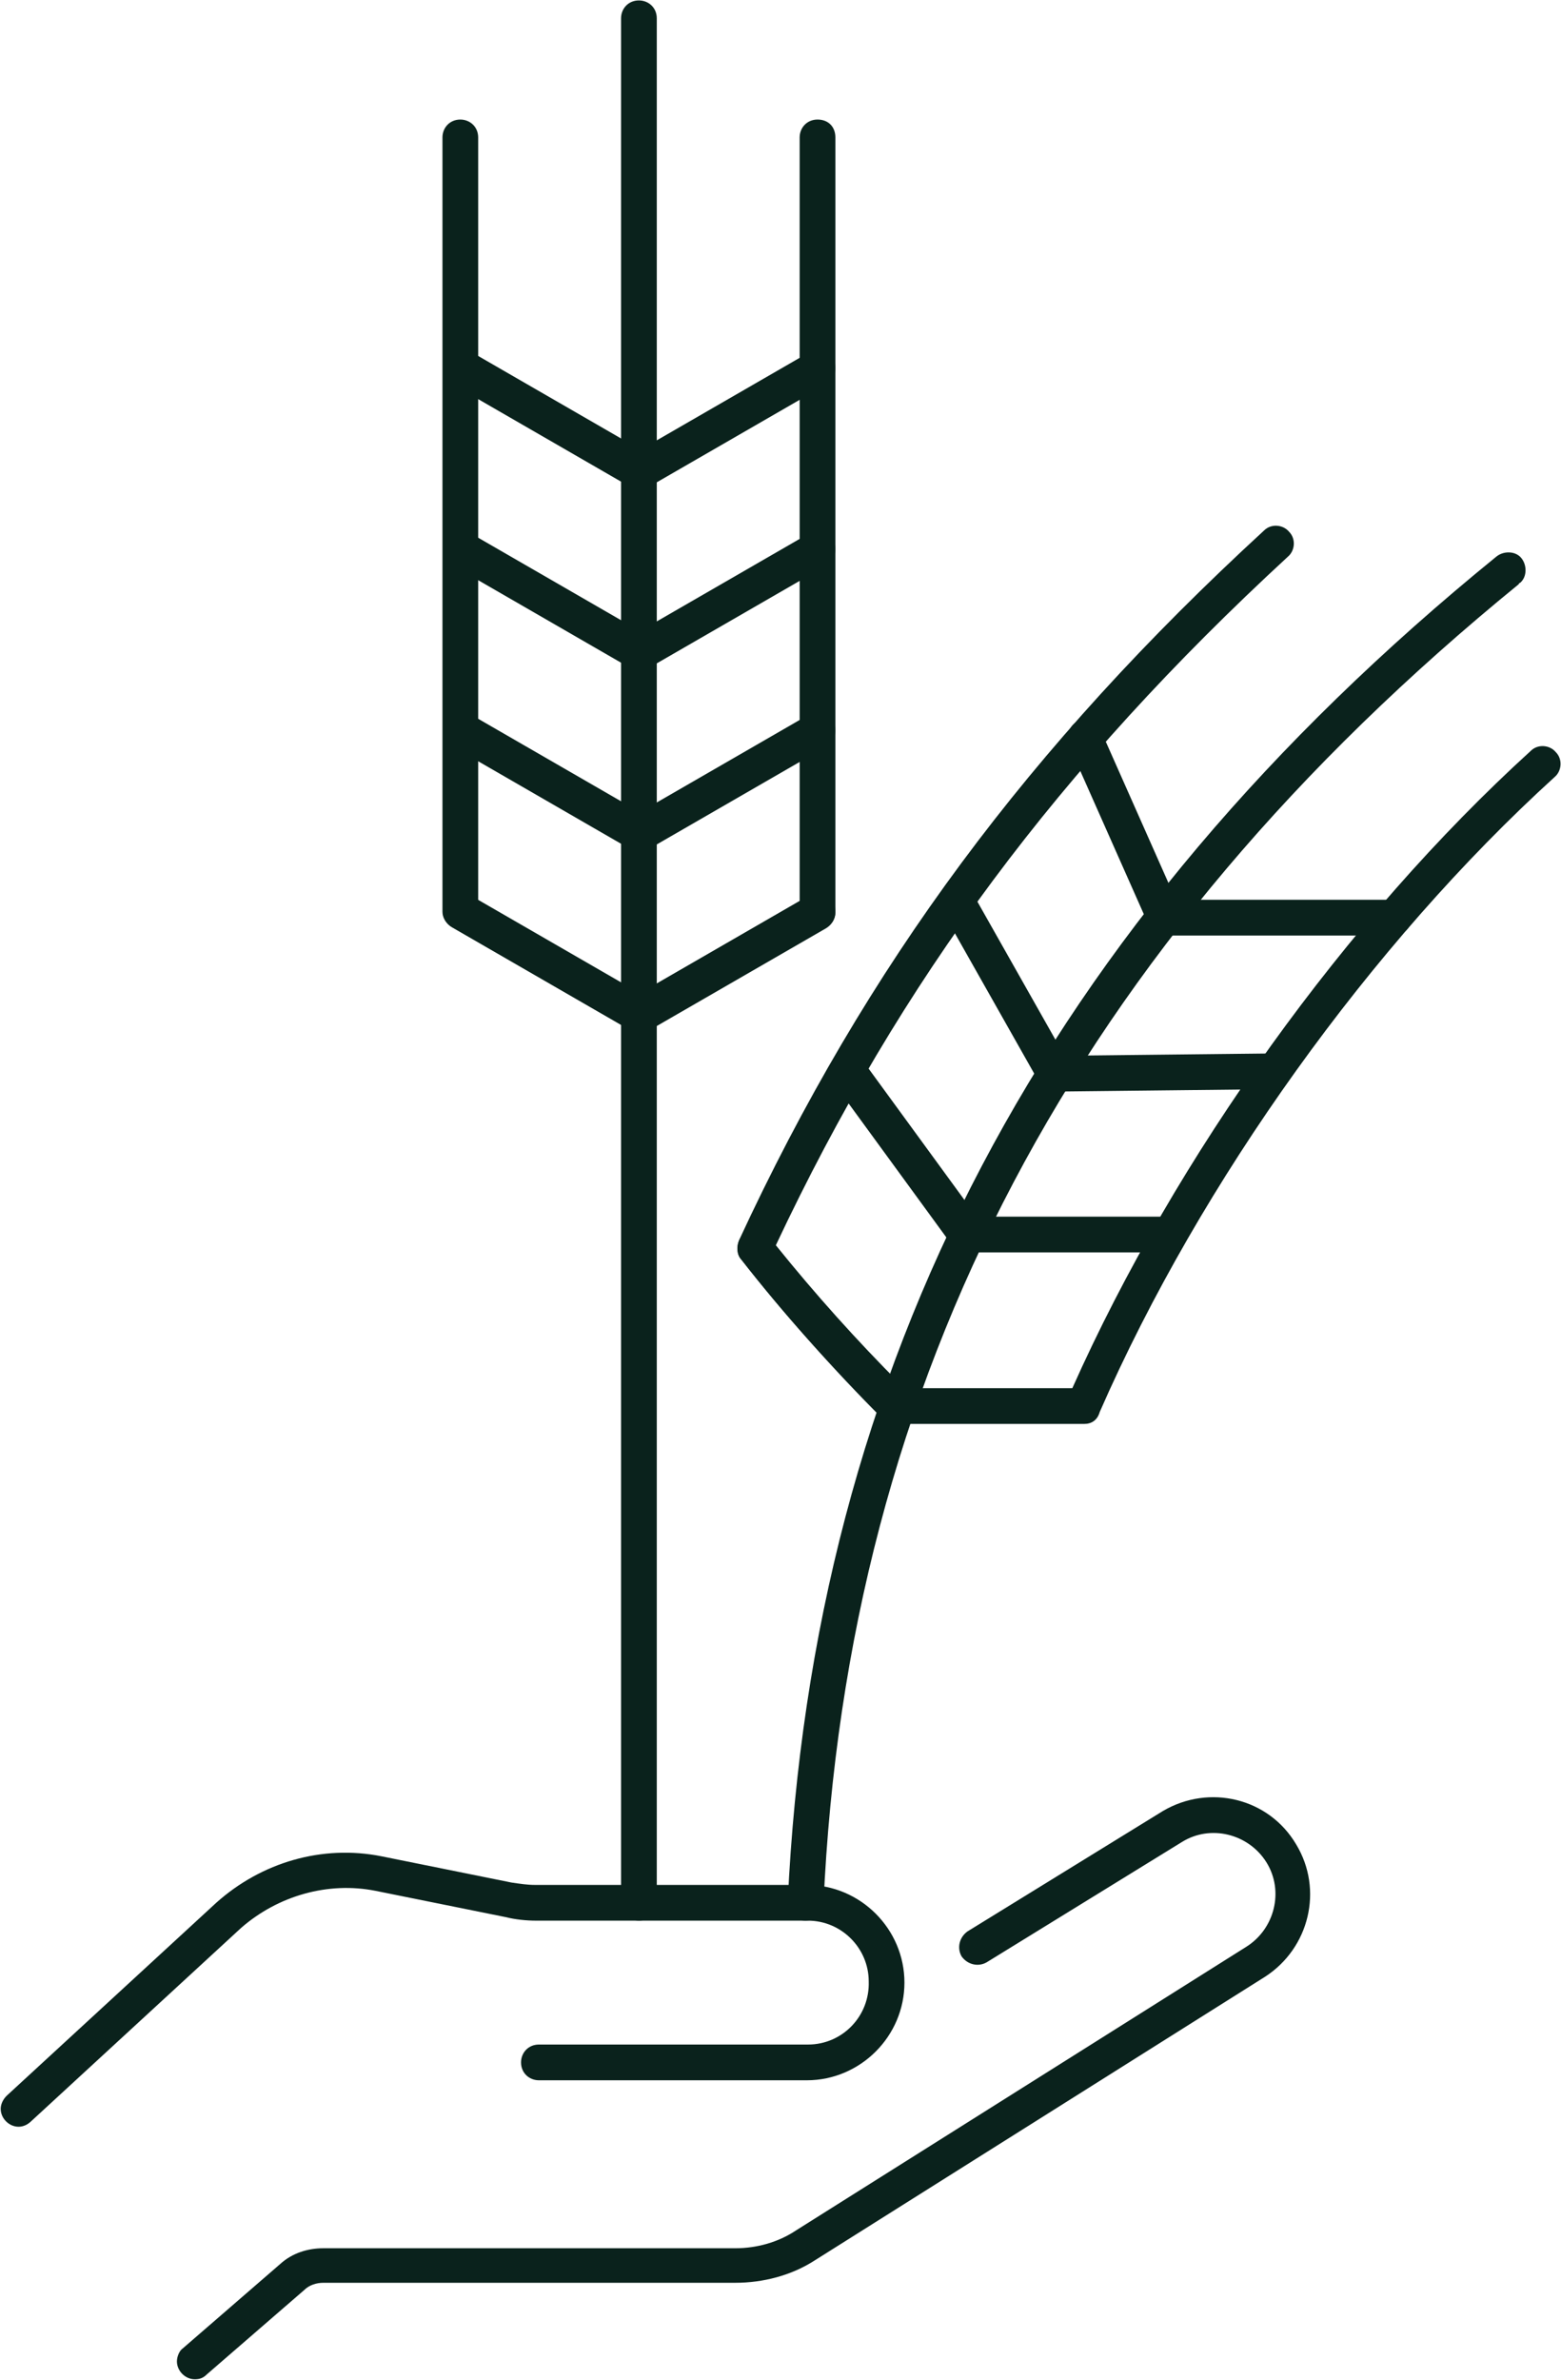
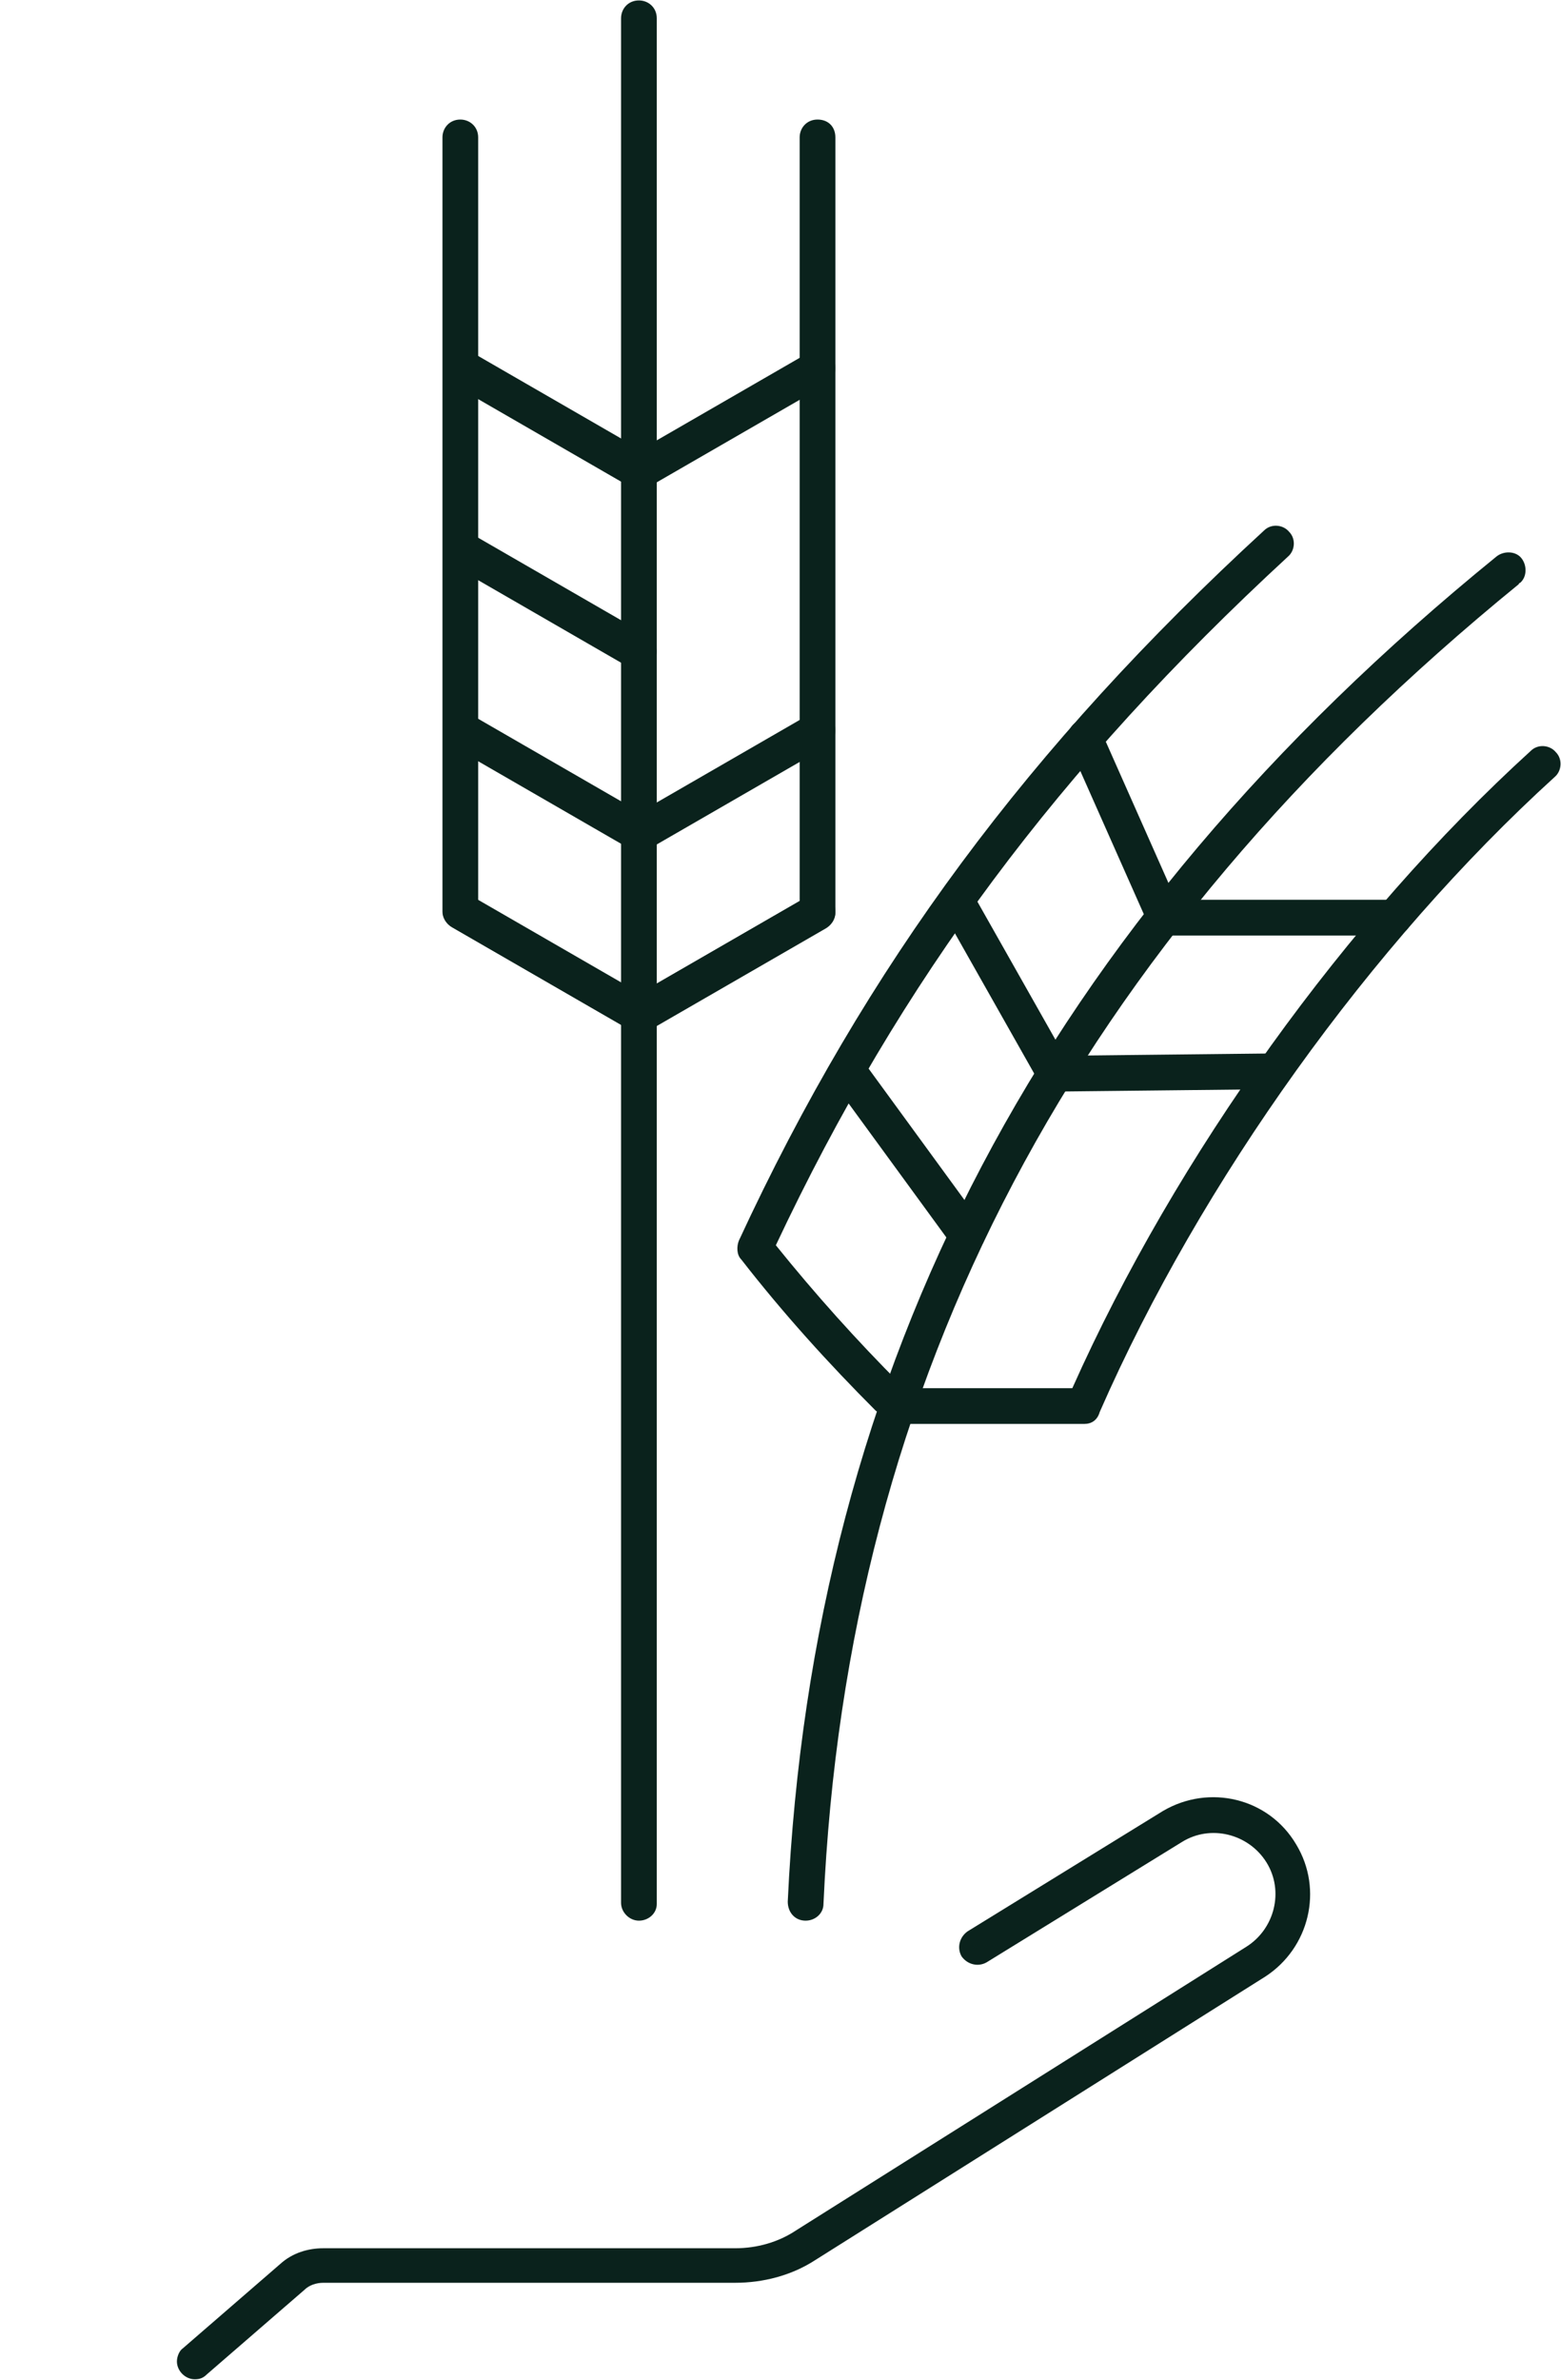
<svg xmlns="http://www.w3.org/2000/svg" version="1.1" id="Calque_1" x="0px" y="0px" viewBox="0 0 131.1 199.8" style="enable-background:new 0 0 131.1 199.8;" xml:space="preserve">
  <style type="text/css">
	.st0-enseignes{fill:#0A221C;}
	.st1-enseignes{fill:none;}
</style>
  <g id="Groupe_168" transform="translate(-763.641 -6100.864)">
    <path id="Tracé_91" class="st0-enseignes" d="M817.3,6187.5c-0.3,0-0.5-0.1-0.8-0.2l-14.9-8.6c-0.5-0.3-0.8-0.8-0.8-1.3v-65   c0-0.8,0.6-1.5,1.5-1.5c0.8,0,1.5,0.6,1.5,1.5c0,0,0,0.1,0,0.1v64.1l14.2,8.2c0.7,0.4,1,1.3,0.6,2.1   C818.3,6187.3,817.8,6187.5,817.3,6187.5" />
    <path id="Tracé_92" class="st0-enseignes" d="M817.3,6187.5c-0.8,0-1.5-0.7-1.5-1.5c0-0.5,0.3-1,0.8-1.3l14.2-8.2v-64.1   c0-0.8,0.6-1.5,1.5-1.5s1.5,0.6,1.5,1.5c0,0,0,0.1,0,0.1v65c0,0.5-0.3,1-0.8,1.3l-14.9,8.6C817.8,6187.5,817.5,6187.5,817.3,6187.5   " />
    <path id="Tracé_93" class="st0-enseignes" d="M817.3,6262.1c-0.8,0-1.5-0.7-1.5-1.5c0,0,0,0,0,0v-158.2c0-0.8,0.6-1.5,1.5-1.5   c0.8,0,1.5,0.6,1.5,1.5c0,0,0,0.1,0,0.1v158.2C818.8,6261.5,818.1,6262.1,817.3,6262.1C817.3,6262.1,817.3,6262.1,817.3,6262.1" />
    <path id="Tracé_94" class="st0-enseignes" d="M817.3,6187.5c-0.3,0-0.5-0.1-0.8-0.2l-14.9-8.6c-0.7-0.4-1-1.3-0.6-2.1c0.4-0.7,1.3-1,2.1-0.6   l0,0l14.9,8.6c0.7,0.4,1,1.3,0.6,2.1C818.3,6187.3,817.8,6187.5,817.3,6187.5" />
    <path id="Tracé_95" class="st0-enseignes" d="M817.3,6187.5c-0.8,0-1.5-0.7-1.5-1.5c0-0.5,0.3-1,0.8-1.3l14.9-8.6c0.7-0.4,1.6-0.2,2.1,0.5   c0.4,0.7,0.2,1.6-0.5,2.1c0,0,0,0,0,0l-14.9,8.6C817.8,6187.5,817.5,6187.5,817.3,6187.5" />
    <path id="Tracé_96" class="st0-enseignes" d="M817.3,6172.3c-0.3,0-0.5-0.1-0.8-0.2l-14.9-8.6c-0.7-0.4-1-1.3-0.6-2.1c0.4-0.7,1.3-1,2.1-0.6   l0,0l14.9,8.6c0.7,0.4,1,1.3,0.6,2.1C818.3,6172,817.8,6172.3,817.3,6172.3" />
    <path id="Tracé_97" class="st0-enseignes" d="M817.3,6172.3c-0.8,0-1.5-0.7-1.5-1.5c0-0.5,0.3-1,0.8-1.3l14.9-8.6c0.7-0.4,1.6-0.2,2.1,0.5   c0.4,0.7,0.2,1.6-0.5,2.1c0,0,0,0,0,0l-14.9,8.6C817.8,6172.3,817.5,6172.3,817.3,6172.3" />
    <path id="Tracé_98" class="st0-enseignes" d="M817.3,6157.1c-0.3,0-0.5-0.1-0.8-0.2l-14.9-8.6c-0.7-0.4-1-1.3-0.6-2.1c0.4-0.7,1.3-1,2.1-0.6   l0,0l14.9,8.6c0.7,0.4,1,1.3,0.6,2.1C818.3,6156.8,817.8,6157.1,817.3,6157.1" />
-     <path id="Tracé_99" class="st0-enseignes" d="M817.3,6157.1c-0.8,0-1.5-0.7-1.5-1.5c0-0.5,0.3-1,0.8-1.3l14.9-8.6c0.7-0.4,1.6-0.2,2.1,0.5   c0.4,0.7,0.2,1.6-0.5,2.1c0,0,0,0,0,0l-14.9,8.6C817.8,6157.1,817.5,6157.1,817.3,6157.1" />
    <path id="Tracé_100" class="st0-enseignes" d="M817.3,6141.9c-0.3,0-0.5-0.1-0.8-0.2l-14.9-8.6c-0.7-0.4-1-1.3-0.6-2.1s1.3-1,2.1-0.6   c0,0,0,0,0.1,0l14.9,8.6c0.7,0.4,1,1.3,0.6,2.1C818.3,6141.6,817.8,6141.9,817.3,6141.9" />
    <path id="Tracé_101" class="st0-enseignes" d="M817.3,6141.9c-0.8,0-1.5-0.7-1.5-1.5c0-0.5,0.3-1,0.8-1.3l14.9-8.6c0.7-0.4,1.6-0.2,2.1,0.5   c0.4,0.7,0.2,1.6-0.5,2.1c0,0,0,0,0,0l-14.9,8.6C817.8,6141.8,817.5,6141.9,817.3,6141.9" />
    <path id="Tracé_102" class="st0-enseignes" d="M838.3,6219.7c-0.4,0-0.8-0.2-1.1-0.4c-4-4-7.8-8.2-11.3-12.7c-0.4-0.4-0.4-1.1-0.2-1.6   c10.7-23.1,24.4-41.5,44.1-59.6c0.6-0.6,1.6-0.5,2.1,0.1c0.6,0.6,0.5,1.6-0.1,2.1c-19.2,17.7-32.5,35.5-43,57.8   c3.3,4.1,6.8,8,10.5,11.7c0.6,0.6,0.6,1.5,0,2.1C839.1,6219.5,838.7,6219.7,838.3,6219.7" />
    <path id="Tracé_103" class="st0-enseignes" d="M831.3,6262.1L831.3,6262.1c-0.9,0-1.5-0.7-1.5-1.6c2.1-45,21.5-82,59.5-112.9   c0.6-0.5,1.6-0.5,2.1,0.1c0.5,0.6,0.5,1.6-0.1,2.1c0,0-0.1,0-0.1,0.1c-37.3,30.4-56.4,66.6-58.4,110.8   C832.8,6261.5,832.1,6262.1,831.3,6262.1" />
-     <path id="Tracé_104" class="st0-enseignes" d="M838.9,6220.4c-0.4,0-0.8-0.2-1.1-0.4c-4.2-4.2-8.2-8.7-11.9-13.4c-0.5-0.6-0.4-1.6,0.2-2.1   s1.6-0.4,2.1,0.2c3.6,4.6,7.6,9,11.7,13.2c0.6,0.6,0.6,1.5,0,2.1C839.7,6220.3,839.3,6220.4,838.9,6220.4" />
    <path id="Tracé_105" class="st0-enseignes" d="M854.7,6220.4h-15.8c-0.8,0-1.5-0.7-1.5-1.5c0-0.8,0.7-1.5,1.5-1.5l0,0h14.8   c8.7-19.5,23-39.4,38.5-53.5c0.6-0.6,1.6-0.5,2.1,0.1c0.6,0.6,0.5,1.6-0.1,2.1l0,0c-15.4,14-29.7,33.9-38.2,53.3   C855.8,6220.1,855.3,6220.4,854.7,6220.4" />
    <path id="Tracé_106" class="st0-enseignes" d="M844.8,6206c-0.5,0-0.9-0.2-1.2-0.6l-10-13.7c-0.5-0.7-0.3-1.6,0.4-2.1   c0.7-0.5,1.6-0.3,2.1,0.3l10,13.7c0.5,0.7,0.3,1.6-0.3,2.1C845.5,6205.9,845.2,6206,844.8,6206" />
-     <path id="Tracé_107" class="st0-enseignes" d="M861.7,6206h-16.9c-0.8,0-1.5-0.7-1.5-1.5s0.7-1.5,1.5-1.5h16.9c0.8,0,1.5,0.7,1.5,1.5   S862.5,6206,861.7,6206" />
    <path id="Tracé_108" class="st0-enseignes" d="M852.2,6192.5c-0.5,0-1-0.3-1.3-0.8l-8.2-14.5c-0.4-0.7-0.1-1.7,0.6-2c0.7-0.4,1.6-0.1,2,0.6   l8.2,14.5c0.4,0.7,0.2,1.6-0.6,2.1C852.7,6192.4,852.4,6192.5,852.2,6192.5" />
    <path id="Tracé_109" class="st0-enseignes" d="M852.2,6192.5c-0.8,0-1.5-0.7-1.5-1.5c0-0.8,0.7-1.5,1.5-1.5l0,0l18.3-0.2h0   c0.8,0,1.5,0.7,1.5,1.5s-0.7,1.5-1.5,1.5L852.2,6192.5L852.2,6192.5z" />
    <path id="Tracé_110" class="st0-enseignes" d="M861.5,6179.4c-0.6,0-1.1-0.4-1.4-0.9l-6.7-15.1c-0.3-0.8,0.1-1.7,0.8-2   c0.7-0.3,1.6,0,1.9,0.8l6.7,15.1c0.3,0.8,0,1.7-0.8,2C862,6179.4,861.7,6179.4,861.5,6179.4" />
    <path id="Tracé_111" class="st0-enseignes" d="M880.7,6179.4h-19.1c-0.8,0-1.5-0.7-1.5-1.5s0.7-1.5,1.5-1.5l0,0h19.1c0.8,0,1.5,0.7,1.5,1.5   S881.5,6179.4,880.7,6179.4" />
-     <path id="Tracé_112" class="st0-enseignes" d="M765.2,6279.4c-0.8,0-1.5-0.7-1.5-1.5c0-0.4,0.2-0.8,0.5-1.1l17.6-16.2   c3.8-3.4,8.9-4.9,13.9-3.9l10.9,2.2c0.7,0.1,1.3,0.2,2,0.2h22.8c4.5,0,8.2,3.7,8.2,8.2c0,4.5-3.7,8.2-8.2,8.2h-22.5   c-0.8,0-1.5-0.6-1.5-1.5c0-0.8,0.6-1.5,1.5-1.5c0,0,0.1,0,0.1,0h22.5c2.9,0,5.2-2.4,5.1-5.3c0-2.8-2.3-5.1-5.1-5.1h-22.8   c-0.9,0-1.8-0.1-2.6-0.3l-10.9-2.2c-4-0.8-8.2,0.4-11.3,3.1l-17.6,16.2C765.9,6279.3,765.5,6279.4,765.2,6279.4" />
    <path id="Tracé_113" class="st0-enseignes" d="M780,6300.6c-0.8,0-1.5-0.7-1.5-1.5c0-0.4,0.2-0.9,0.5-1.1l8.2-7.1c1-0.9,2.3-1.3,3.6-1.3   h34.6c1.8,0,3.6-0.5,5.1-1.5l37.8-23.8c2.4-1.5,3.2-4.7,1.7-7.1s-4.7-3.2-7.1-1.7l0,0l-16.4,10.1c-0.7,0.4-1.6,0.2-2.1-0.5   c-0.4-0.7-0.2-1.6,0.5-2.1l16.4-10.1c3.9-2.3,8.9-1.1,11.2,2.8c2.3,3.8,1.1,8.7-2.6,11.1l-37.8,23.8c-2,1.3-4.4,1.9-6.7,1.9h-34.6   c-0.6,0-1.2,0.2-1.6,0.6l-8.2,7.1C780.7,6300.5,780.4,6300.6,780,6300.6" />
    <rect id="Rectangle_32" x="763.6" y="6100.9" class="st1-enseignes" width="131.1" height="199.7" />
  </g>
</svg>